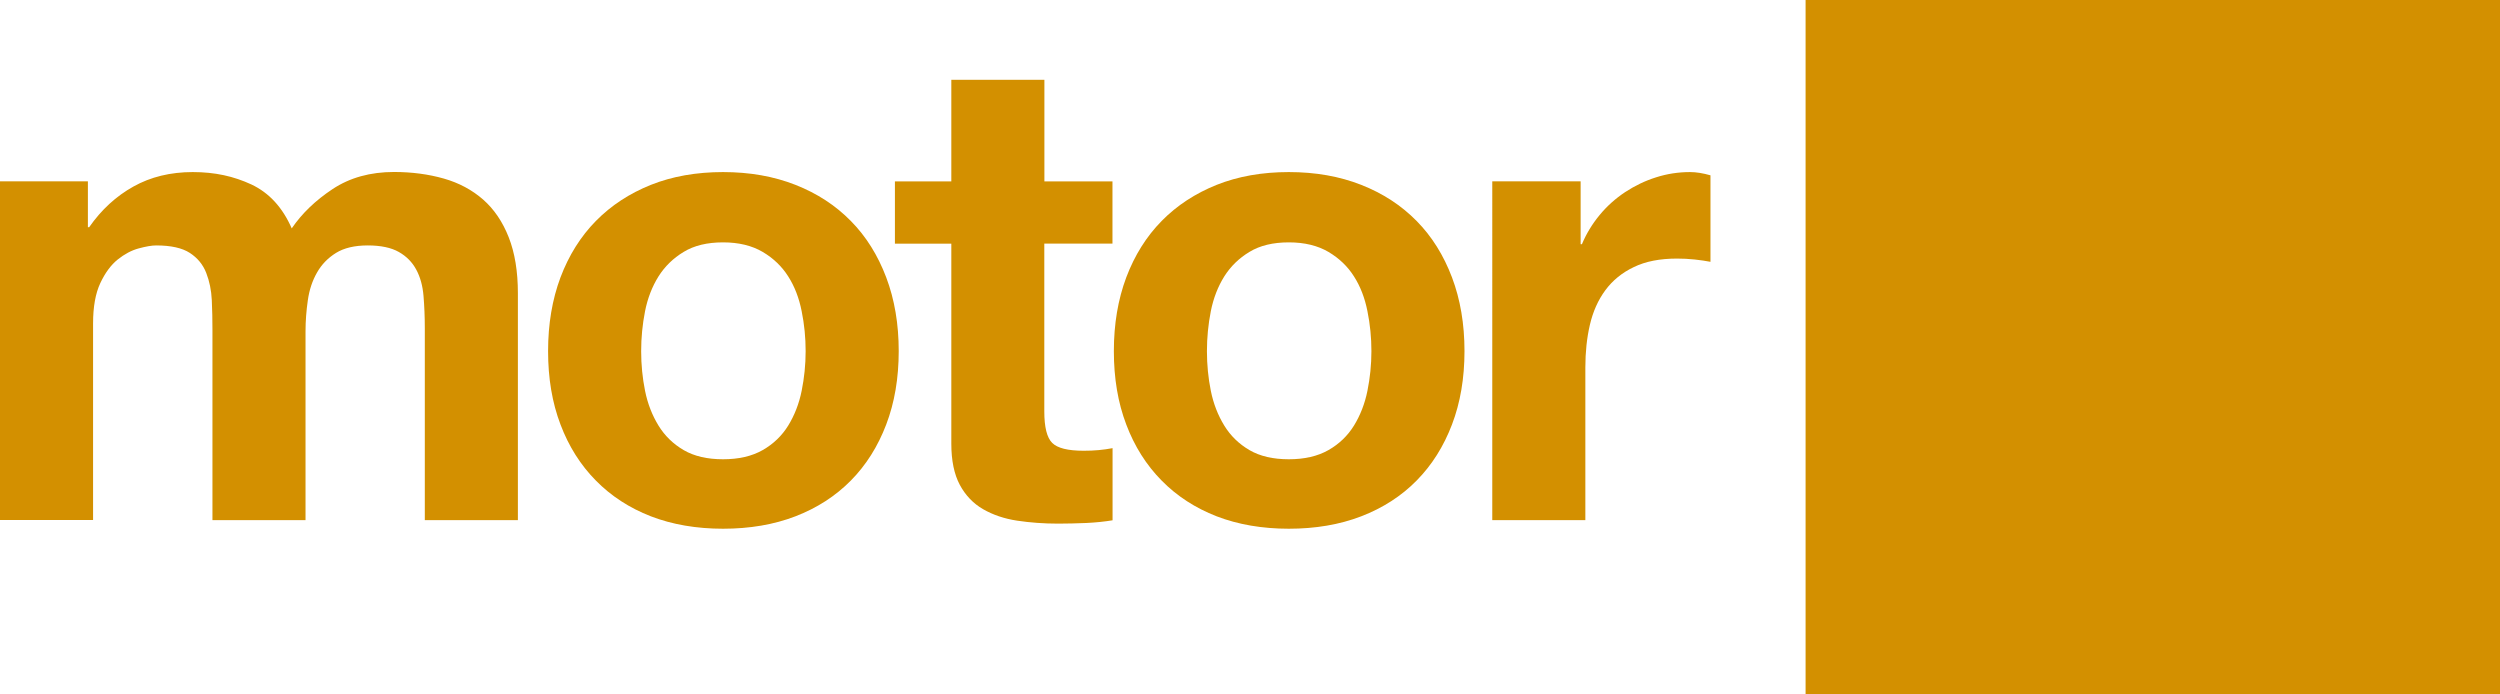
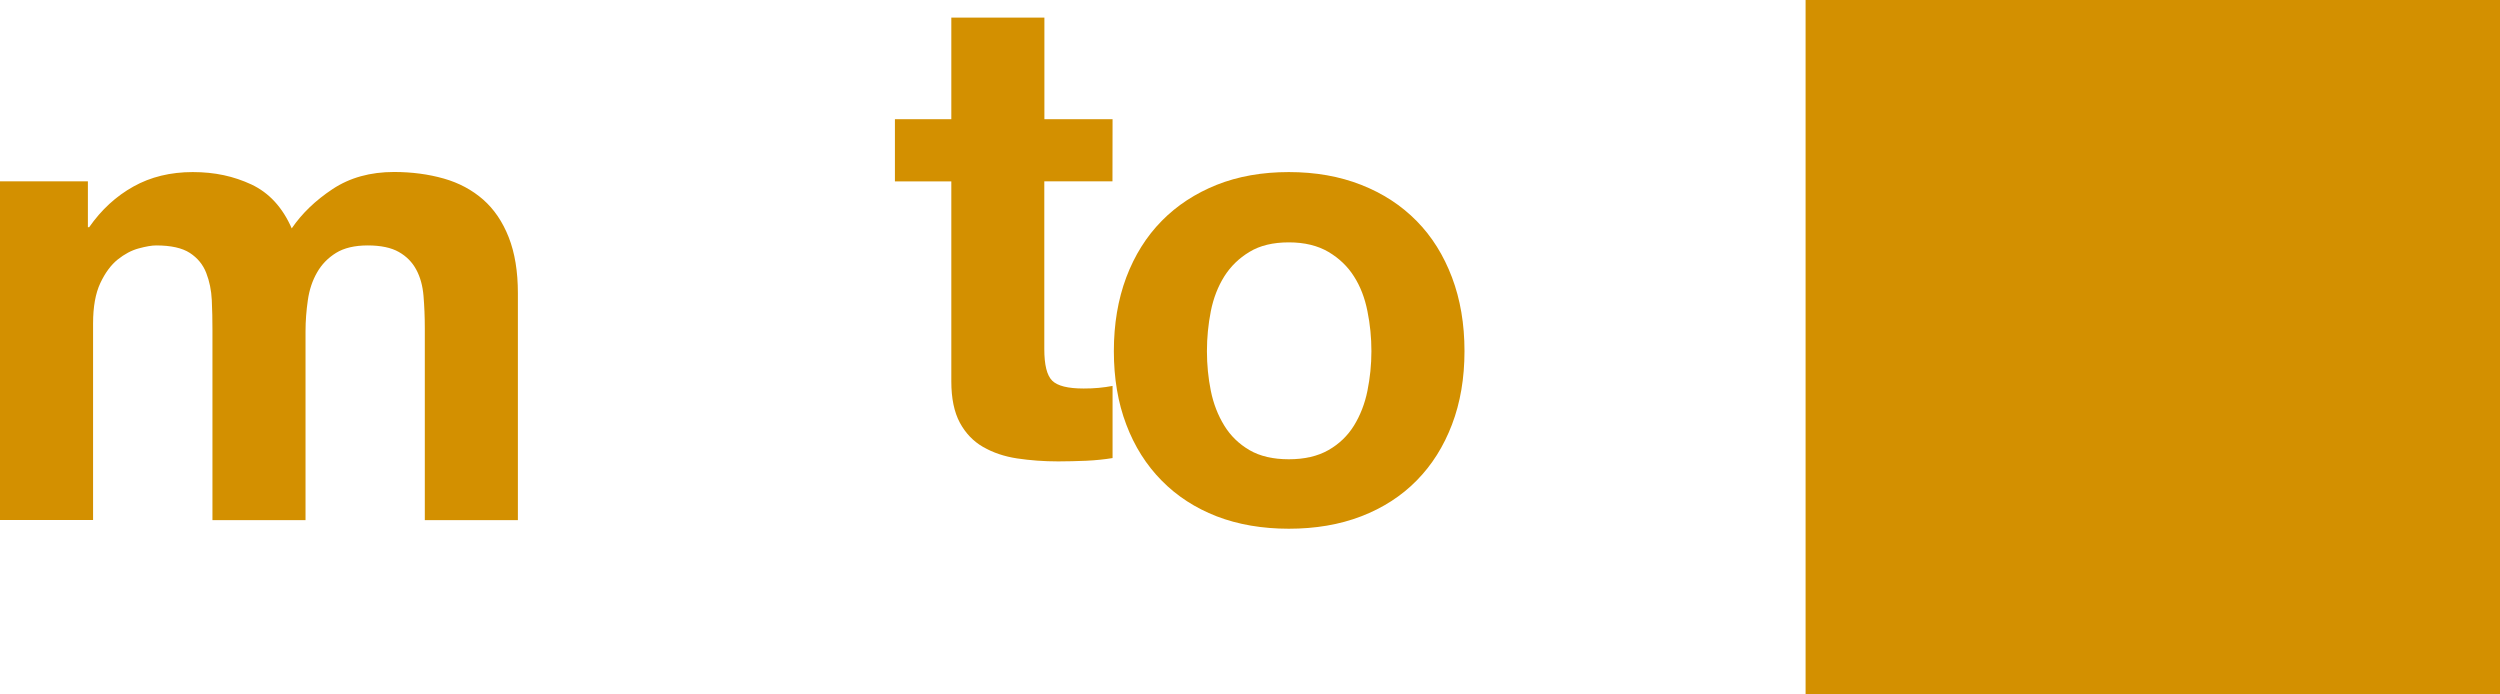
<svg xmlns="http://www.w3.org/2000/svg" id="Capa_2" data-name="Capa 2" viewBox="0 0 269.94 74.98">
  <defs>
    <style>      .cls-1 {        fill: #d39000;      }    </style>
  </defs>
  <g id="Capa_2-2" data-name="Capa 2">
    <g>
      <rect class="cls-1" x="194.96" width="74.98" height="74.98" />
      <path class="cls-1" d="m9.49,19.58v4.95h.14c1.32-1.89,2.91-3.35,4.78-4.39,1.86-1.04,4-1.56,6.4-1.56s4.42.45,6.34,1.34c1.91.9,3.36,2.48,4.35,4.74,1.09-1.6,2.56-3.02,4.42-4.25,1.86-1.23,4.07-1.84,6.62-1.84,1.93,0,3.73.24,5.38.71,1.65.47,3.06,1.23,4.25,2.27,1.18,1.04,2.1,2.39,2.76,4.07.66,1.68.99,3.69.99,6.05v24.49h-10.05v-20.74c0-1.23-.05-2.38-.14-3.47-.09-1.09-.35-2.03-.78-2.83-.43-.8-1.05-1.44-1.88-1.91-.82-.47-1.95-.71-3.36-.71s-2.56.27-3.43.81c-.87.54-1.56,1.25-2.05,2.12-.5.87-.83,1.86-.99,2.98-.16,1.11-.25,2.23-.25,3.36v20.39h-10.05v-20.53c0-1.09-.02-2.16-.07-3.22-.05-1.06-.25-2.04-.6-2.94s-.94-1.62-1.77-2.16c-.83-.54-2.04-.81-3.64-.81-.47,0-1.1.11-1.88.32-.78.21-1.53.61-2.27,1.2-.73.59-1.36,1.44-1.88,2.55-.52,1.11-.78,2.56-.78,4.35v21.23H0V19.58h9.49Z" />
-       <path class="cls-1" d="m60.52,29.95c.9-2.38,2.17-4.41,3.82-6.09,1.65-1.68,3.63-2.97,5.94-3.9,2.31-.92,4.91-1.38,7.79-1.38s5.48.46,7.82,1.38c2.34.92,4.33,2.22,5.98,3.9,1.65,1.67,2.92,3.71,3.82,6.09.9,2.38,1.35,5.04,1.35,7.96s-.45,5.57-1.35,7.93c-.9,2.36-2.17,4.38-3.82,6.05-1.66,1.68-3.65,2.96-5.98,3.86-2.34.9-4.95,1.34-7.82,1.34s-5.48-.45-7.79-1.34c-2.31-.9-4.29-2.18-5.94-3.86-1.65-1.67-2.93-3.69-3.82-6.05-.9-2.36-1.34-5-1.34-7.93s.45-5.58,1.34-7.96m9.13,12.25c.28,1.39.77,2.64,1.45,3.75.68,1.11,1.59,1.99,2.72,2.65,1.13.66,2.55.99,4.25.99s3.12-.33,4.28-.99c1.16-.66,2.08-1.55,2.76-2.65.68-1.11,1.17-2.36,1.45-3.75.28-1.39.43-2.82.43-4.28s-.14-2.9-.43-4.32c-.28-1.42-.76-2.67-1.45-3.75-.68-1.08-1.61-1.97-2.76-2.65-1.16-.68-2.58-1.03-4.28-1.03s-3.12.34-4.25,1.03c-1.13.68-2.04,1.57-2.72,2.65-.68,1.09-1.17,2.34-1.45,3.75-.28,1.42-.42,2.86-.42,4.32s.14,2.89.42,4.28" />
-       <path class="cls-1" d="m120.12,19.58v6.72h-7.36v18.12c0,1.7.28,2.83.85,3.4s1.7.85,3.4.85c.57,0,1.11-.02,1.63-.07.52-.05,1.02-.12,1.49-.21v7.79c-.85.14-1.79.24-2.83.29-1.04.04-2.05.07-3.04.07-1.56,0-3.03-.11-4.43-.32-1.39-.21-2.62-.63-3.68-1.24-1.06-.61-1.9-1.49-2.51-2.62-.61-1.14-.92-2.62-.92-4.46v-21.59h-6.09v-6.72h6.09v-10.97h10.05v10.97h7.36Z" />
+       <path class="cls-1" d="m120.12,19.58h-7.36v18.12c0,1.7.28,2.83.85,3.4s1.7.85,3.4.85c.57,0,1.11-.02,1.63-.07.52-.05,1.02-.12,1.49-.21v7.79c-.85.14-1.79.24-2.83.29-1.04.04-2.05.07-3.04.07-1.56,0-3.03-.11-4.43-.32-1.39-.21-2.62-.63-3.68-1.24-1.06-.61-1.9-1.49-2.51-2.62-.61-1.14-.92-2.62-.92-4.46v-21.59h-6.09v-6.72h6.09v-10.97h10.05v10.97h7.36Z" />
      <path class="cls-1" d="m121.61,29.95c.9-2.38,2.17-4.41,3.82-6.09,1.65-1.68,3.63-2.97,5.94-3.9,2.31-.92,4.91-1.38,7.79-1.38s5.48.46,7.82,1.38c2.34.92,4.33,2.22,5.98,3.9,1.65,1.67,2.92,3.71,3.82,6.09.9,2.38,1.35,5.04,1.35,7.96s-.45,5.57-1.35,7.93c-.9,2.36-2.17,4.38-3.82,6.05-1.65,1.68-3.65,2.96-5.98,3.86-2.34.9-4.95,1.34-7.82,1.34s-5.48-.45-7.79-1.34c-2.31-.9-4.29-2.18-5.94-3.86-1.65-1.67-2.93-3.69-3.82-6.05-.9-2.36-1.34-5-1.34-7.93s.45-5.58,1.34-7.96m9.13,12.25c.28,1.39.77,2.64,1.45,3.75.68,1.11,1.59,1.99,2.72,2.65,1.13.66,2.55.99,4.25.99s3.12-.33,4.28-.99c1.16-.66,2.08-1.55,2.76-2.65.68-1.11,1.17-2.36,1.45-3.75.28-1.39.43-2.82.43-4.28s-.14-2.9-.43-4.32c-.28-1.42-.76-2.67-1.45-3.75-.68-1.08-1.61-1.97-2.76-2.65-1.16-.68-2.58-1.03-4.28-1.03s-3.12.34-4.25,1.03c-1.13.68-2.04,1.57-2.72,2.65-.68,1.09-1.17,2.34-1.45,3.75-.28,1.42-.42,2.86-.42,4.32s.14,2.89.42,4.28" />
-       <path class="cls-1" d="m170.67,19.58v6.79h.14c.47-1.13,1.11-2.18,1.91-3.15.8-.97,1.72-1.79,2.76-2.48,1.04-.68,2.15-1.22,3.33-1.59,1.18-.38,2.4-.57,3.68-.57.66,0,1.39.12,2.2.35v9.34c-.47-.09-1.04-.18-1.7-.25-.66-.07-1.3-.1-1.91-.1-1.84,0-3.4.3-4.67.92-1.28.61-2.3,1.45-3.08,2.51-.78,1.06-1.33,2.3-1.66,3.72-.33,1.42-.49,2.95-.49,4.6v16.49h-10.05V19.58h9.56Z" />
    </g>
  </g>
</svg>